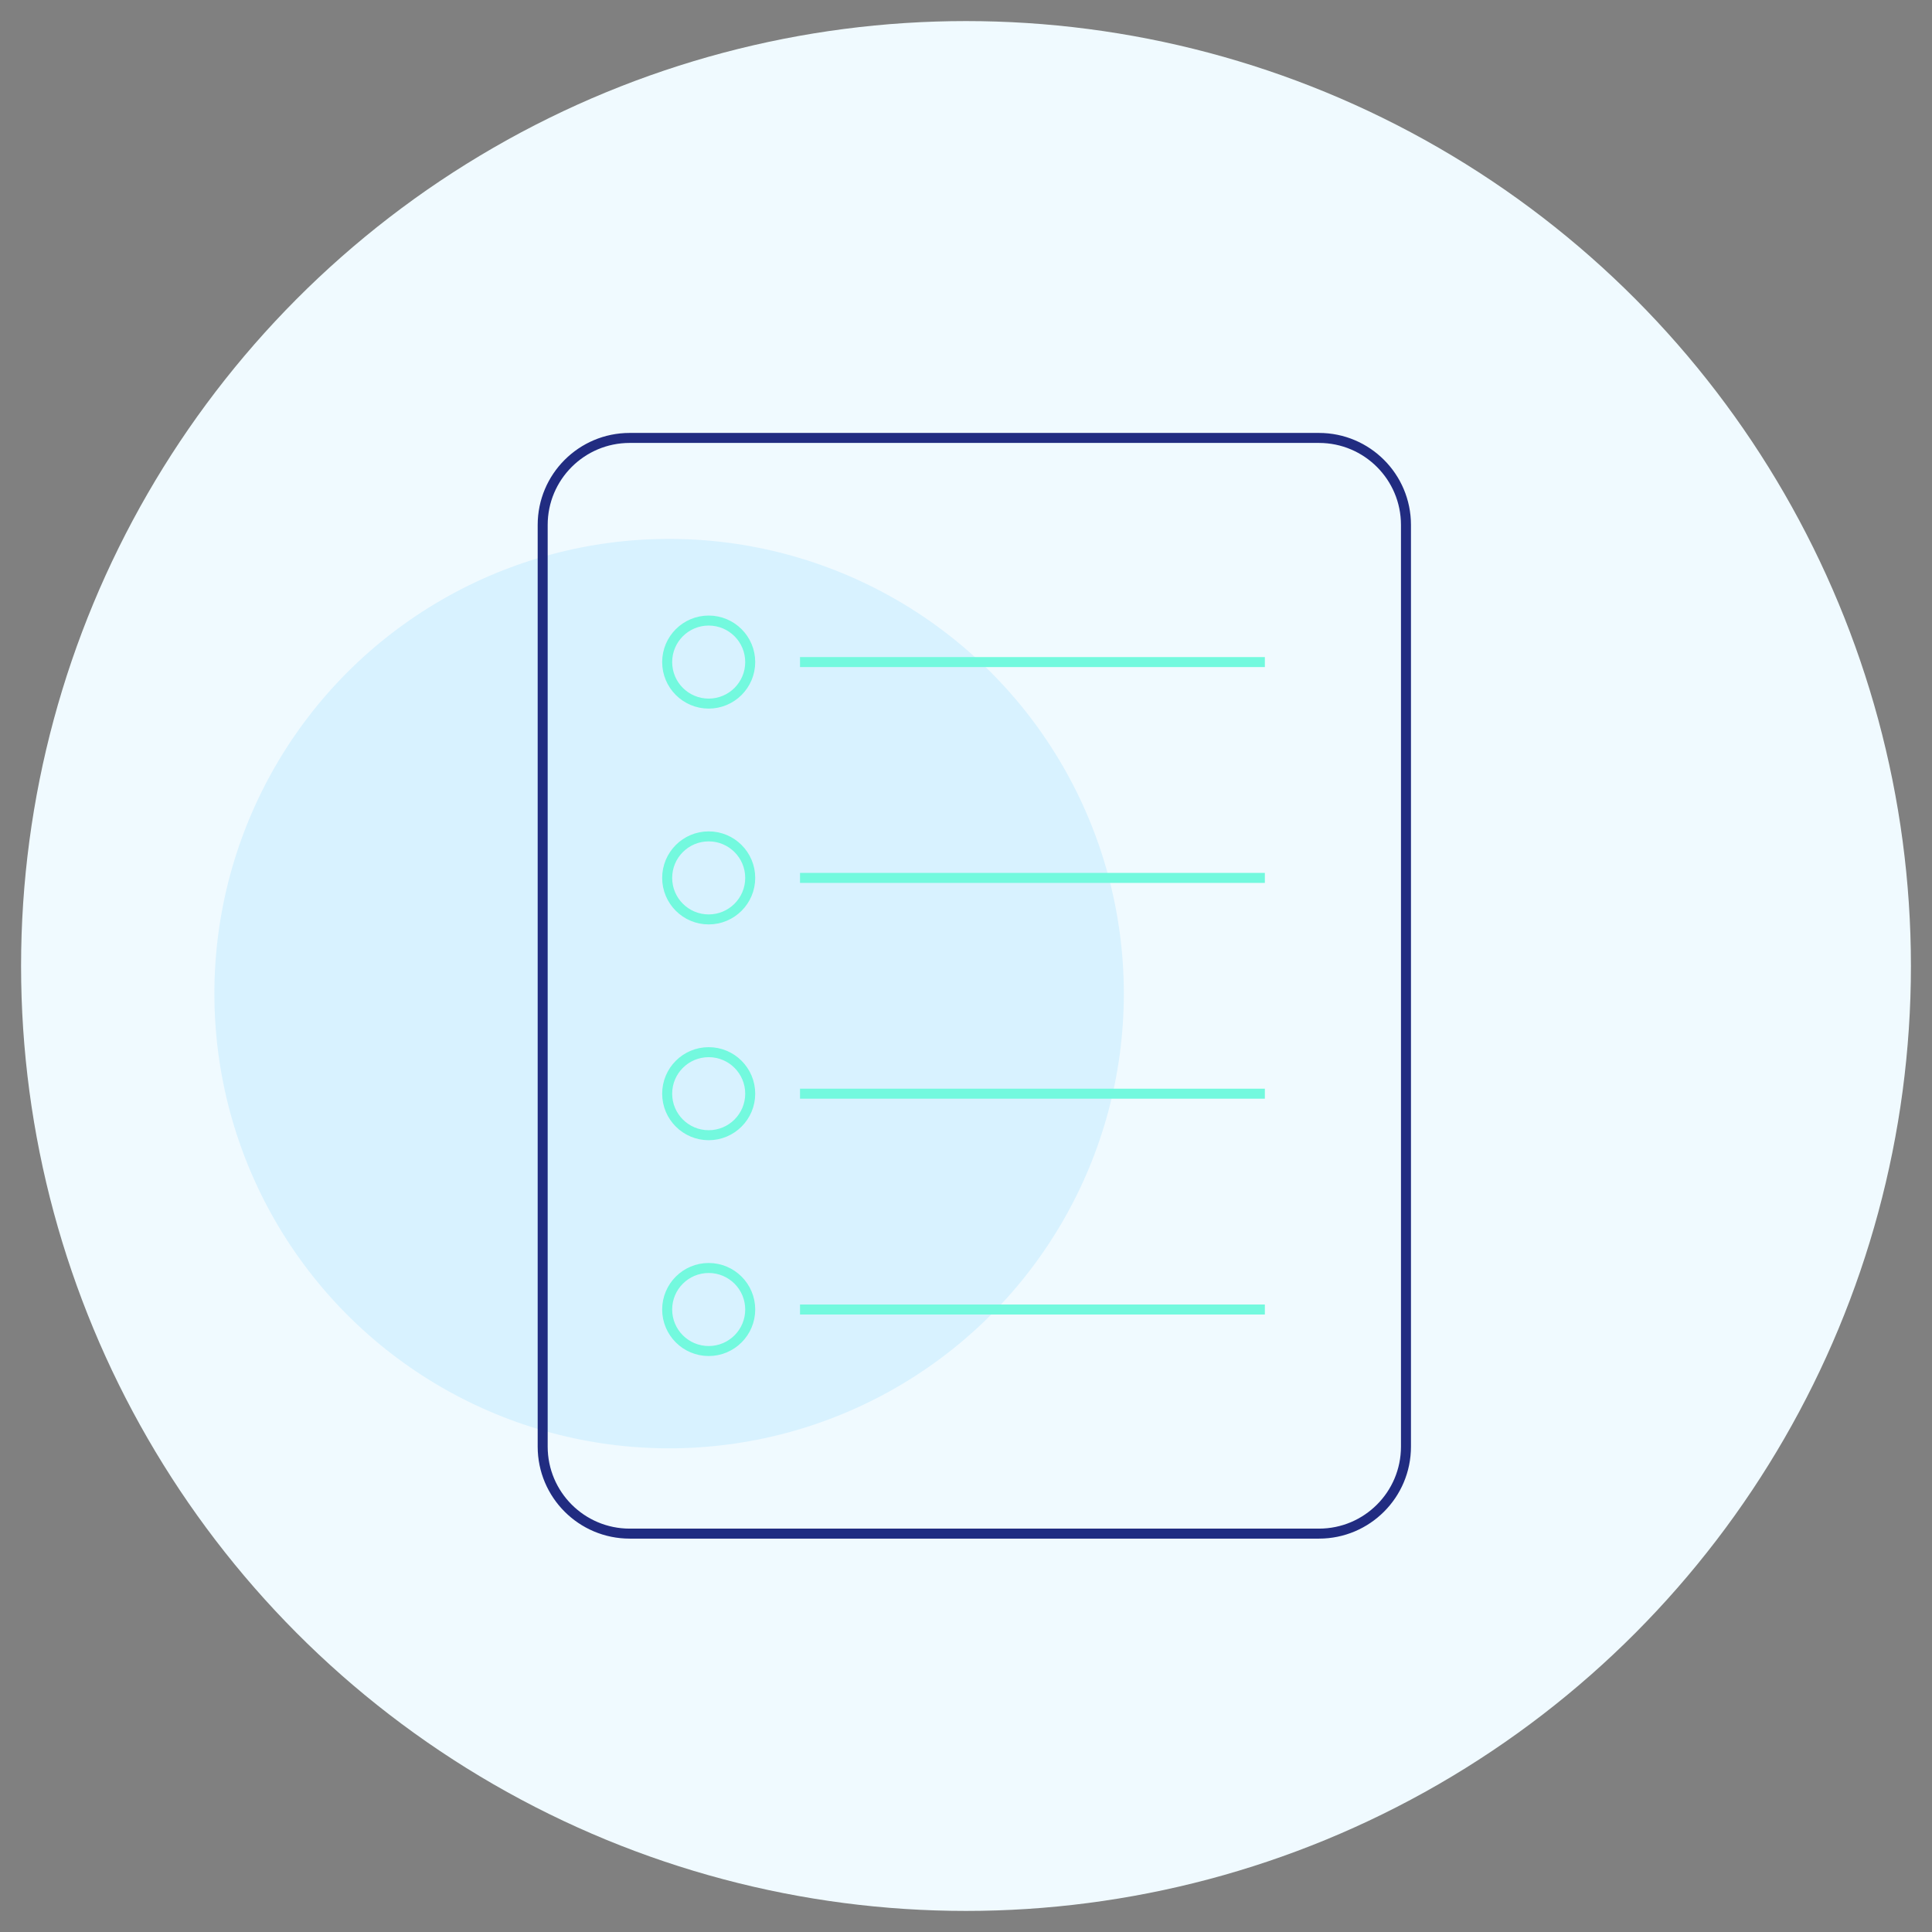
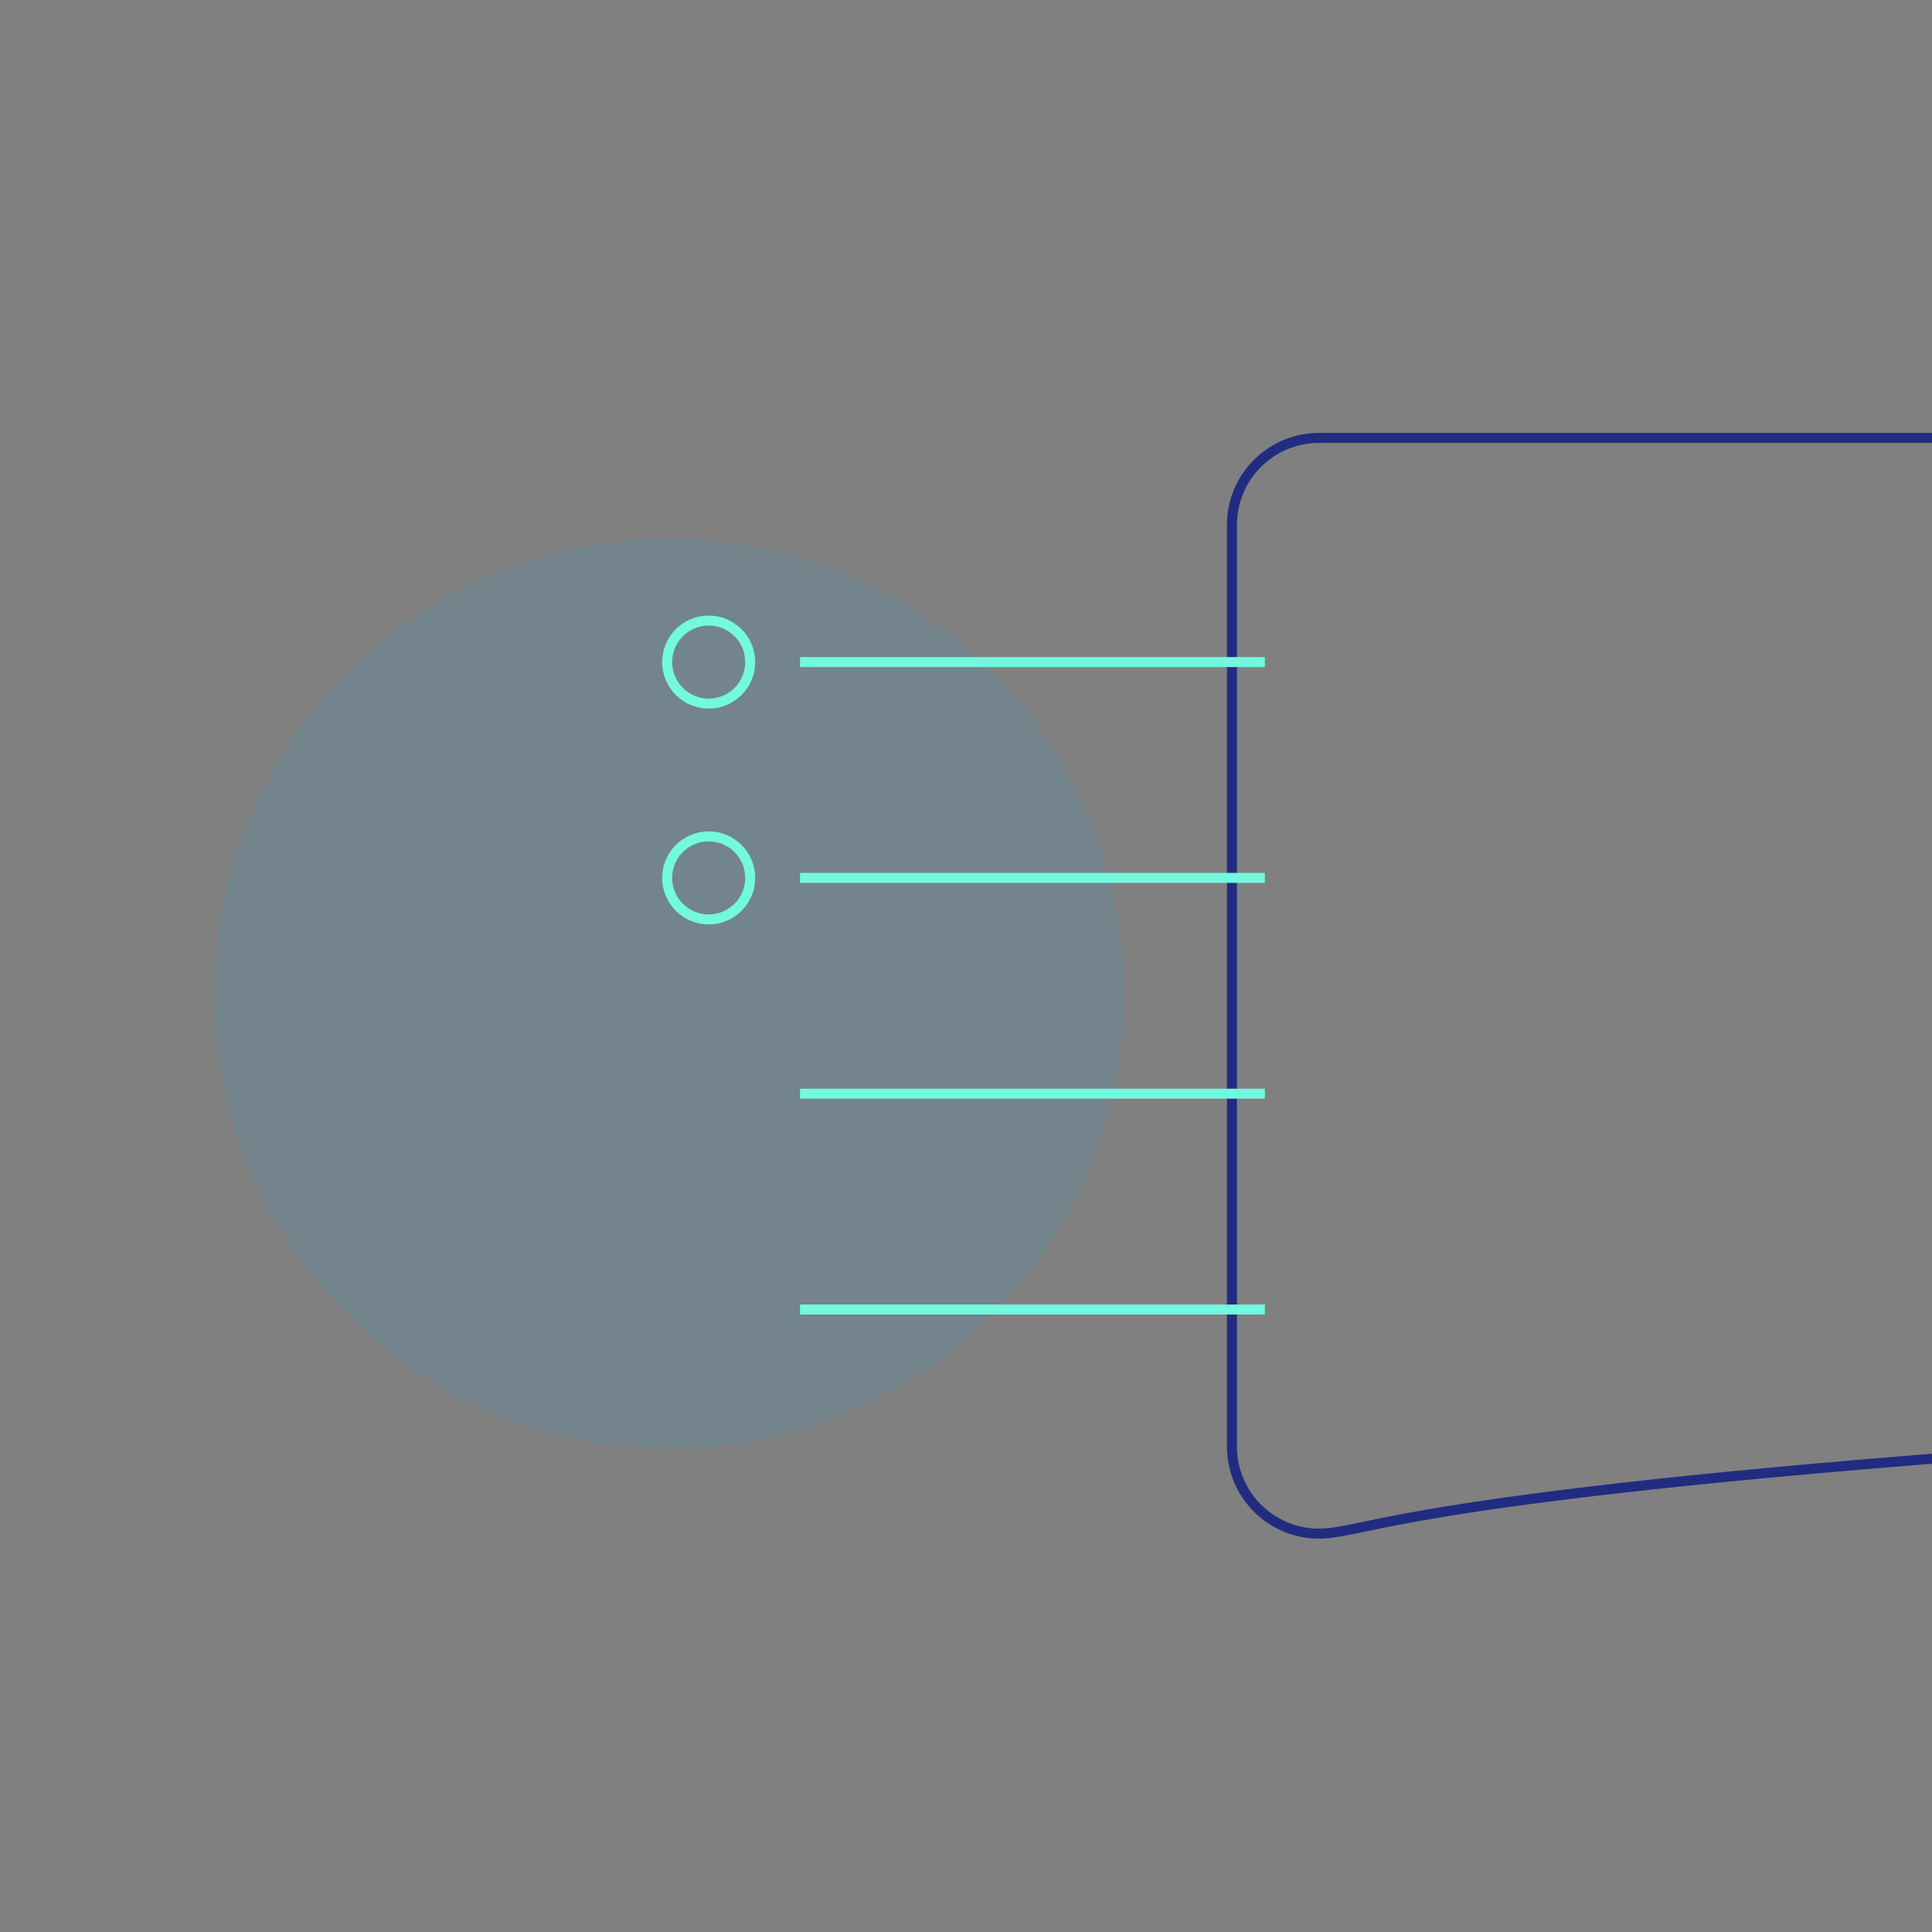
<svg xmlns="http://www.w3.org/2000/svg" id="Capa_1" x="0px" y="0px" viewBox="0 0 550 550" style="enable-background:new 0 0 550 550;" xml:space="preserve">
  <rect x="0" y="0" width="550" height="550" fill="#808080" stroke="none" />
  <style type="text/css">	.st0{fill:#F0FAFF;}	.st1{fill:#FFFFFF;}	.st2{opacity:0.1;fill:#00AAFF;}	.st3{fill:#212C81;}	.st4{fill:#73F9DE;}	.st5{fill:none;stroke:#73F9DE;stroke-width:2;stroke-miterlimit:10;}	.st6{fill:none;stroke:#212C81;stroke-width:2;stroke-miterlimit:10;}	.st7{fill:none;stroke:#212C81;stroke-width:2.9;stroke-miterlimit:10;}	.st8{fill:none;stroke:#73F9DE;stroke-width:2.9;stroke-miterlimit:10;}	.st9{fill:none;stroke:#73F9DE;stroke-width:2.91;stroke-miterlimit:10;}	.st10{fill:none;stroke:#212C81;stroke-width:2.91;stroke-miterlimit:10;}	.st11{fill:none;stroke:#212C81;stroke-width:2.847;stroke-miterlimit:10;}	.st12{fill:none;stroke:#73F9DE;stroke-width:2.847;stroke-miterlimit:10;}	.st13{fill:none;stroke:#212C81;stroke-width:2.836;stroke-miterlimit:10;}</style>
  <g>
-     <circle class="st0" cx="275" cy="275" r="269" />
    <g>
      <circle class="st2" cx="190.48" cy="282.86" r="129.45" />
-       <path class="st11" d="M375.48,436.59H179.26c-13.68,0-24.77-11.09-24.77-24.77V149.44c0-13.68,11.09-24.77,24.77-24.77h196.22   c13.68,0,24.77,11.09,24.77,24.77v262.38C400.25,425.51,389.16,436.59,375.48,436.59z" />
+       <path class="st11" d="M375.48,436.59c-13.68,0-24.77-11.09-24.77-24.77V149.44c0-13.68,11.09-24.77,24.77-24.77h196.22   c13.68,0,24.77,11.09,24.77,24.77v262.38C400.25,425.51,389.16,436.59,375.48,436.59z" />
      <g>
        <g>
          <circle class="st12" cx="201.75" cy="188.48" r="11.82" />
          <line class="st12" x1="227.75" y1="188.48" x2="360.08" y2="188.48" />
        </g>
        <g>
          <circle class="st12" cx="201.75" cy="249.92" r="11.82" />
          <line class="st12" x1="227.75" y1="249.92" x2="360.08" y2="249.92" />
        </g>
        <g>
-           <circle class="st12" cx="201.75" cy="311.35" r="11.82" />
          <line class="st12" x1="227.75" y1="311.35" x2="360.08" y2="311.35" />
        </g>
        <g>
-           <circle class="st12" cx="201.75" cy="372.79" r="11.82" />
          <line class="st12" x1="227.75" y1="372.79" x2="360.08" y2="372.79" />
        </g>
      </g>
    </g>
  </g>
</svg>